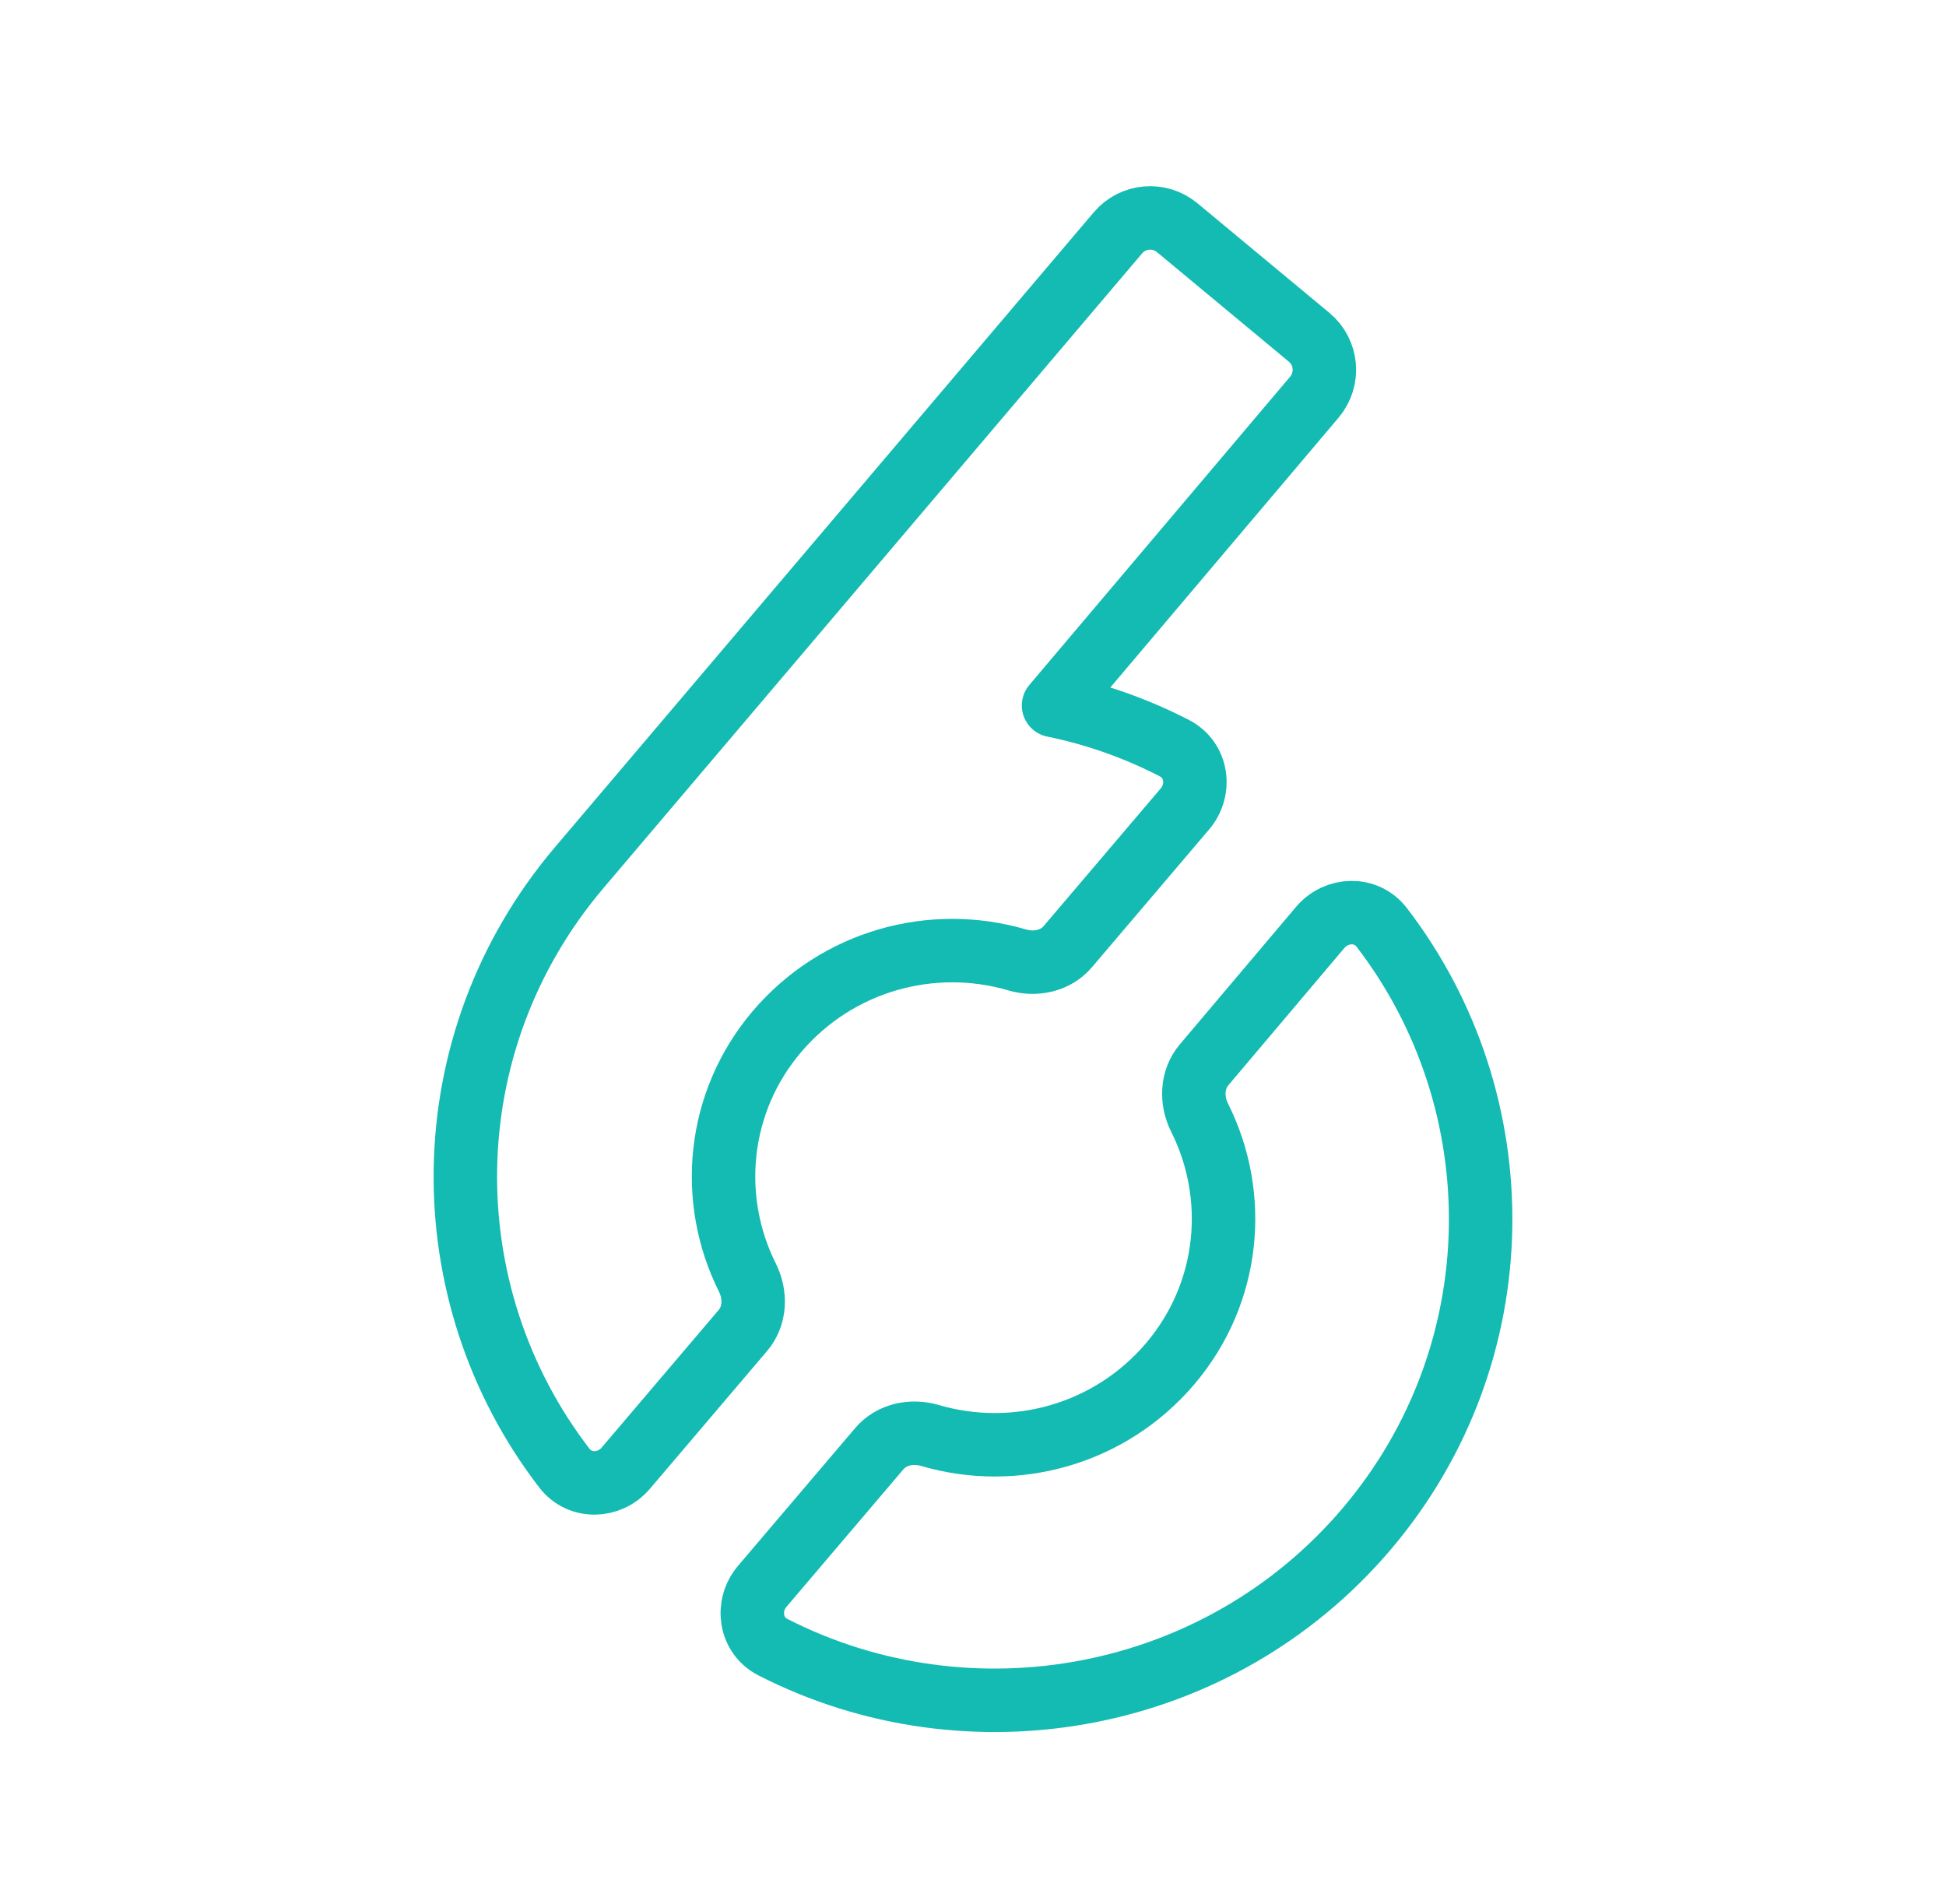
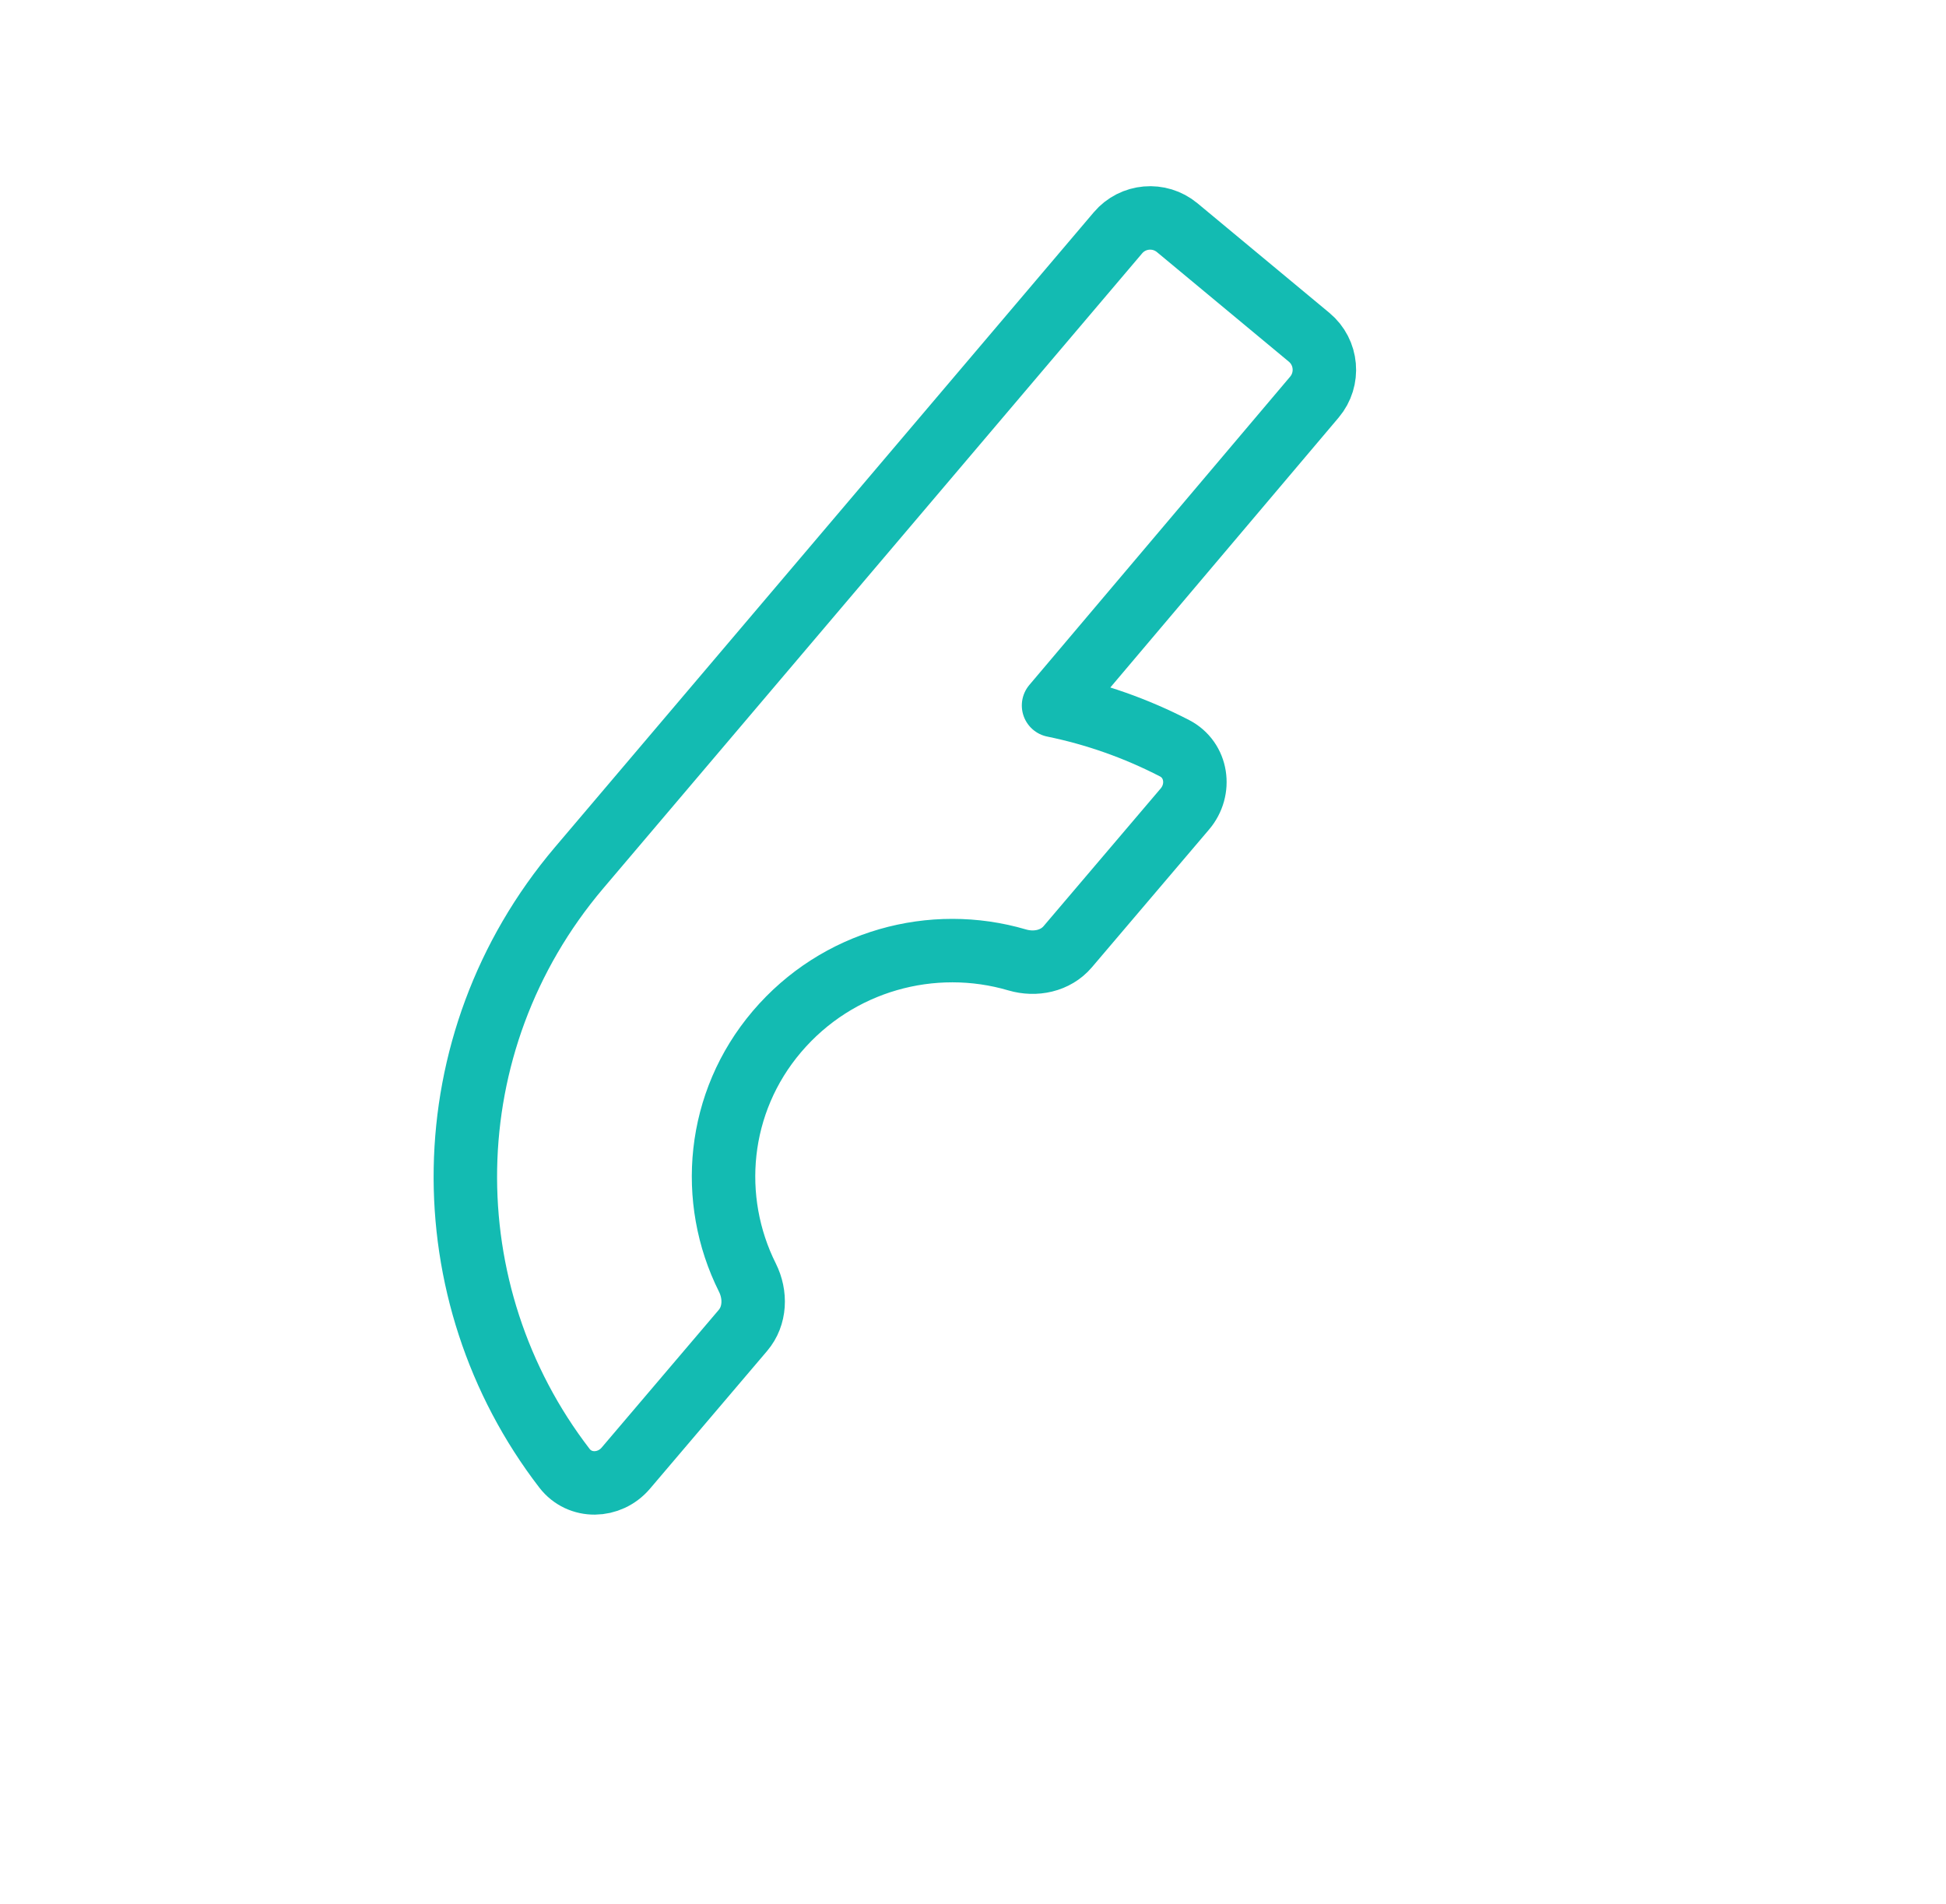
<svg xmlns="http://www.w3.org/2000/svg" width="46" height="45" viewBox="0 0 46 45" fill="none">
  <path fill-rule="evenodd" clip-rule="evenodd" d="M24.904 16.676C25.891 16.878 26.85 17.215 27.763 17.686C28.299 17.963 28.399 18.664 28.008 19.123L25.239 22.379C24.95 22.719 24.473 22.816 24.046 22.691C22.042 22.101 19.798 22.702 18.366 24.384C16.94 26.06 16.743 28.352 17.667 30.199C17.87 30.605 17.856 31.103 17.561 31.449L14.792 34.705C14.405 35.159 13.706 35.178 13.342 34.705C10.159 30.569 10.17 24.667 13.685 20.517L26.426 5.504C26.78 5.086 27.405 5.032 27.827 5.382L30.945 7.972C31.373 8.327 31.428 8.963 31.07 9.387L24.904 16.676Z" stroke="#13BBB2" stroke-width="1.5" stroke-linejoin="round" />
-   <path fill-rule="evenodd" clip-rule="evenodd" d="M32.314 36.13C28.803 40.274 22.924 41.318 18.268 38.934C17.73 38.659 17.628 37.956 18.02 37.495L20.786 34.243C21.075 33.903 21.552 33.806 21.98 33.931C23.984 34.52 26.227 33.92 27.659 32.238C29.086 30.561 29.283 28.268 28.357 26.421C28.154 26.015 28.168 25.52 28.46 25.173L31.208 21.922C31.594 21.466 32.295 21.446 32.66 21.92C35.841 26.059 35.829 31.981 32.314 36.13Z" stroke="#13BBB2" stroke-width="1.5" stroke-linejoin="round" />
</svg>